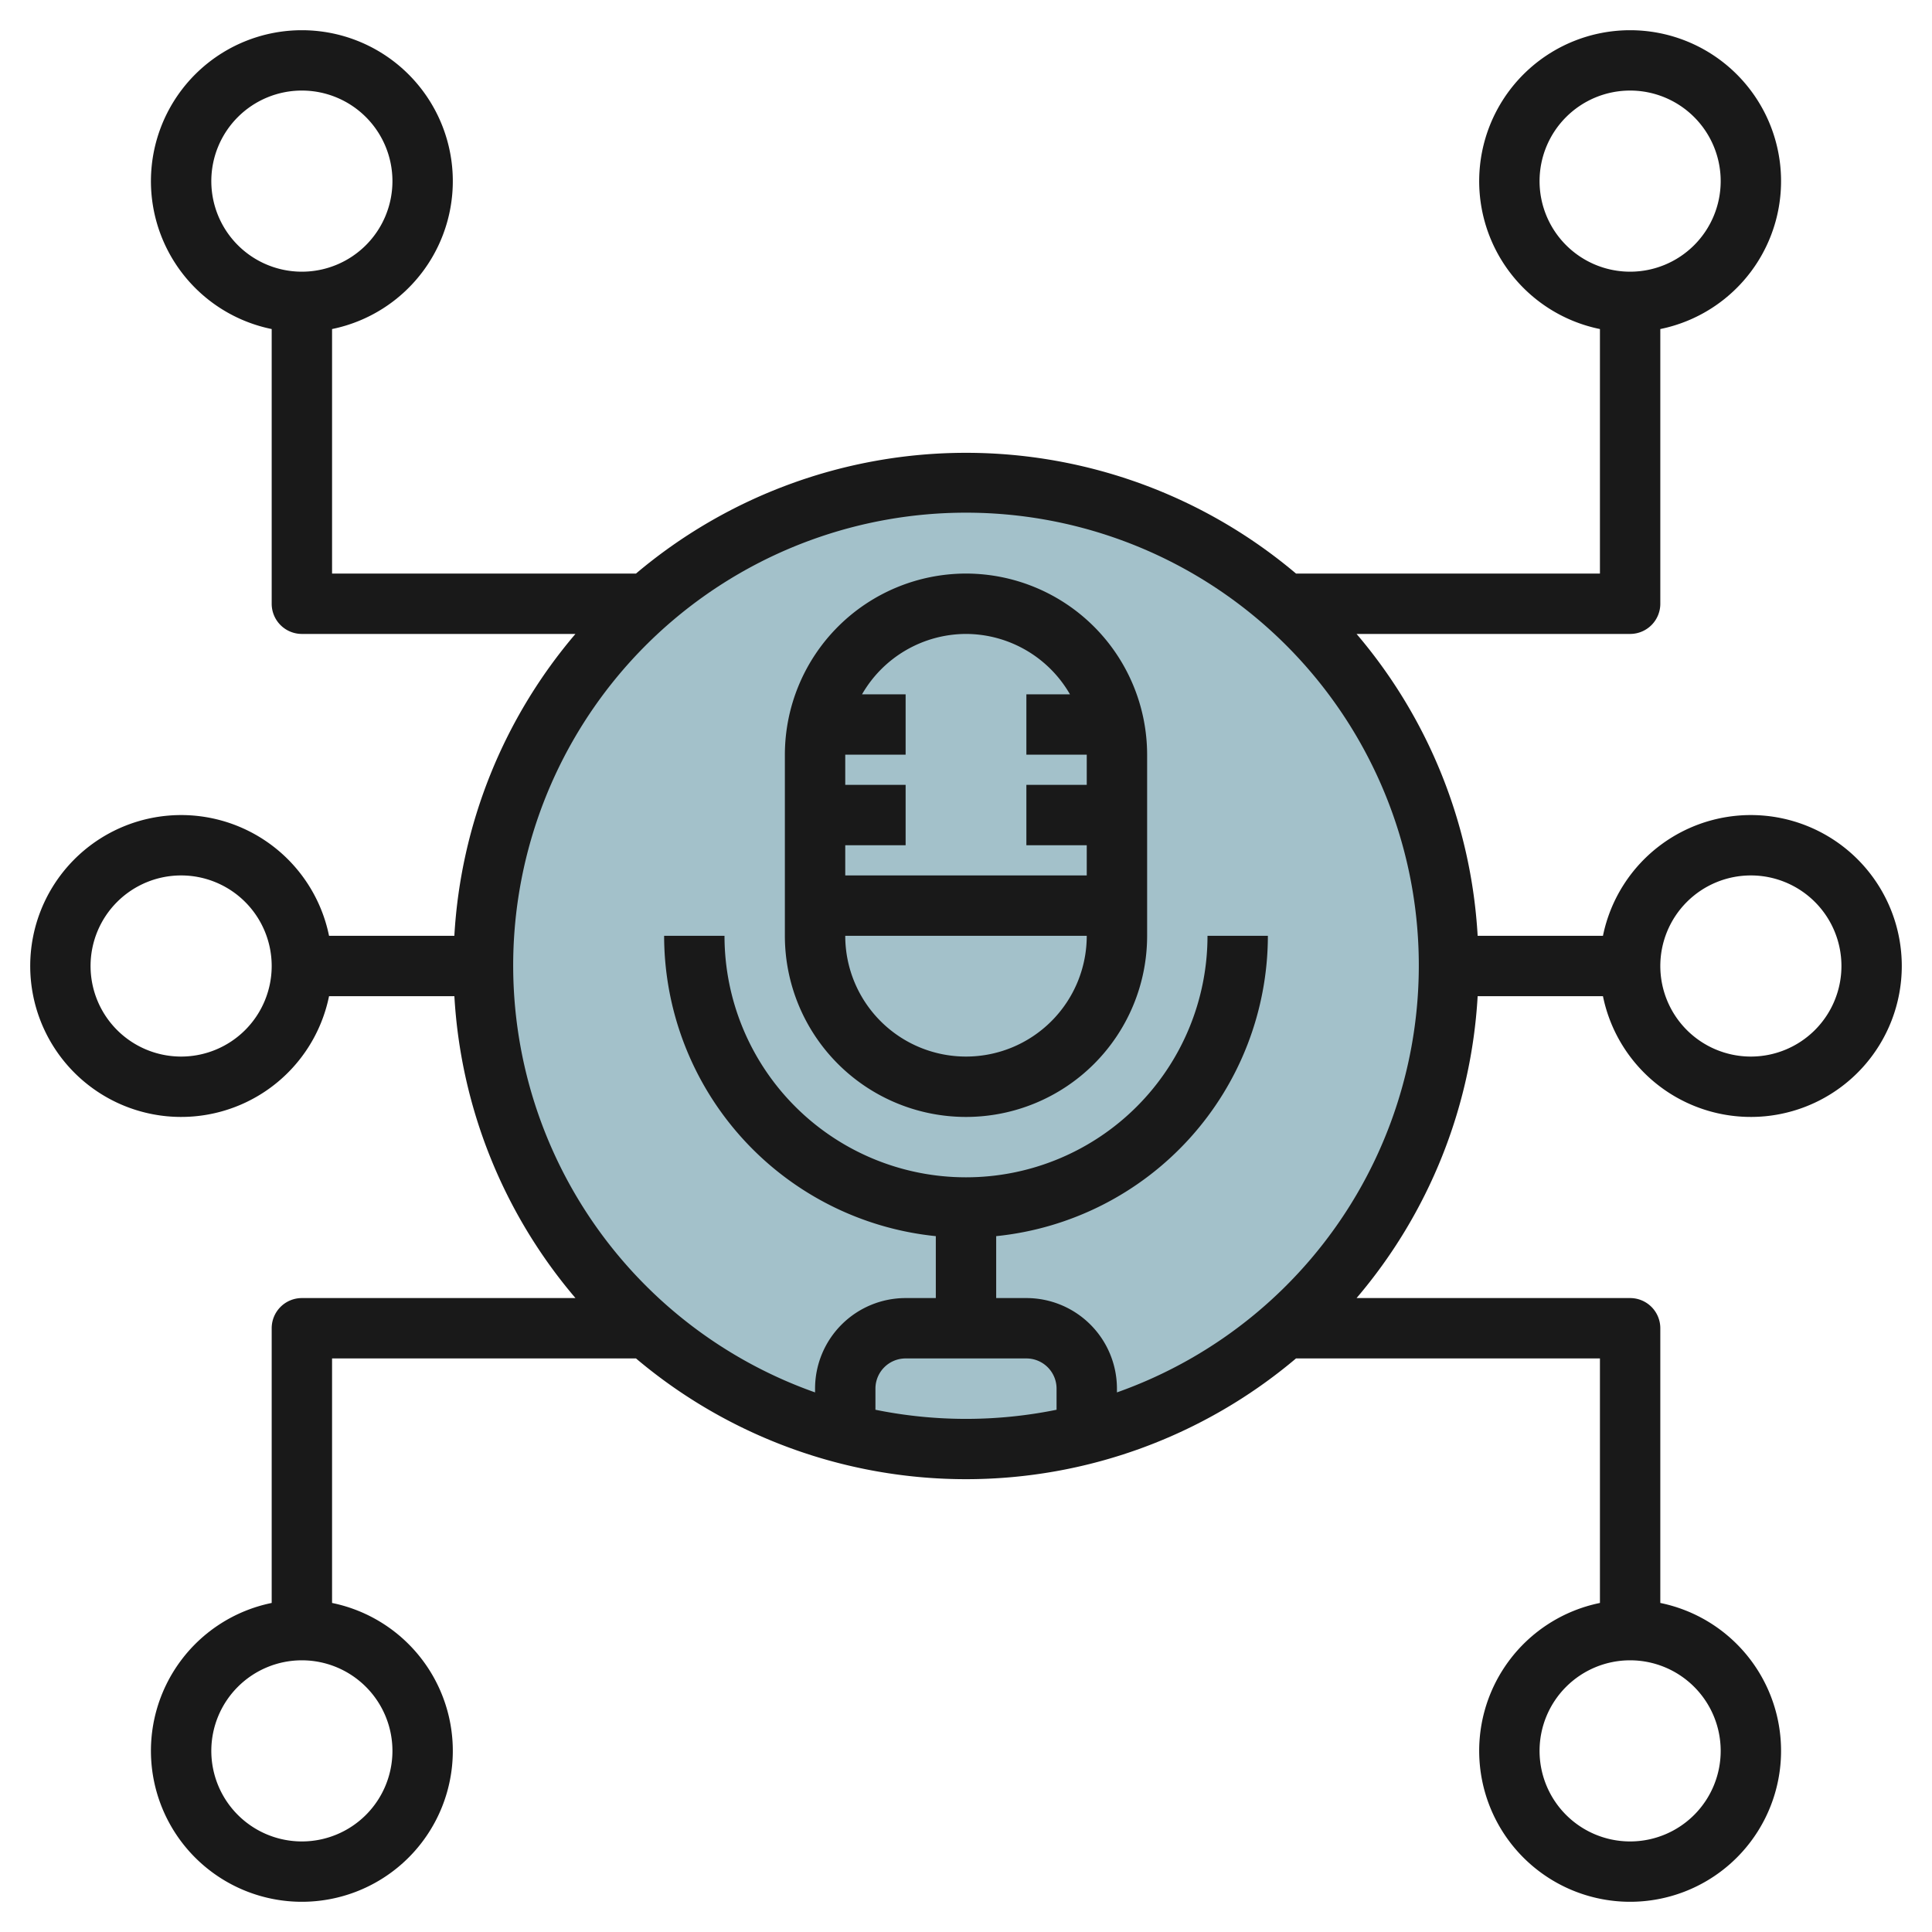
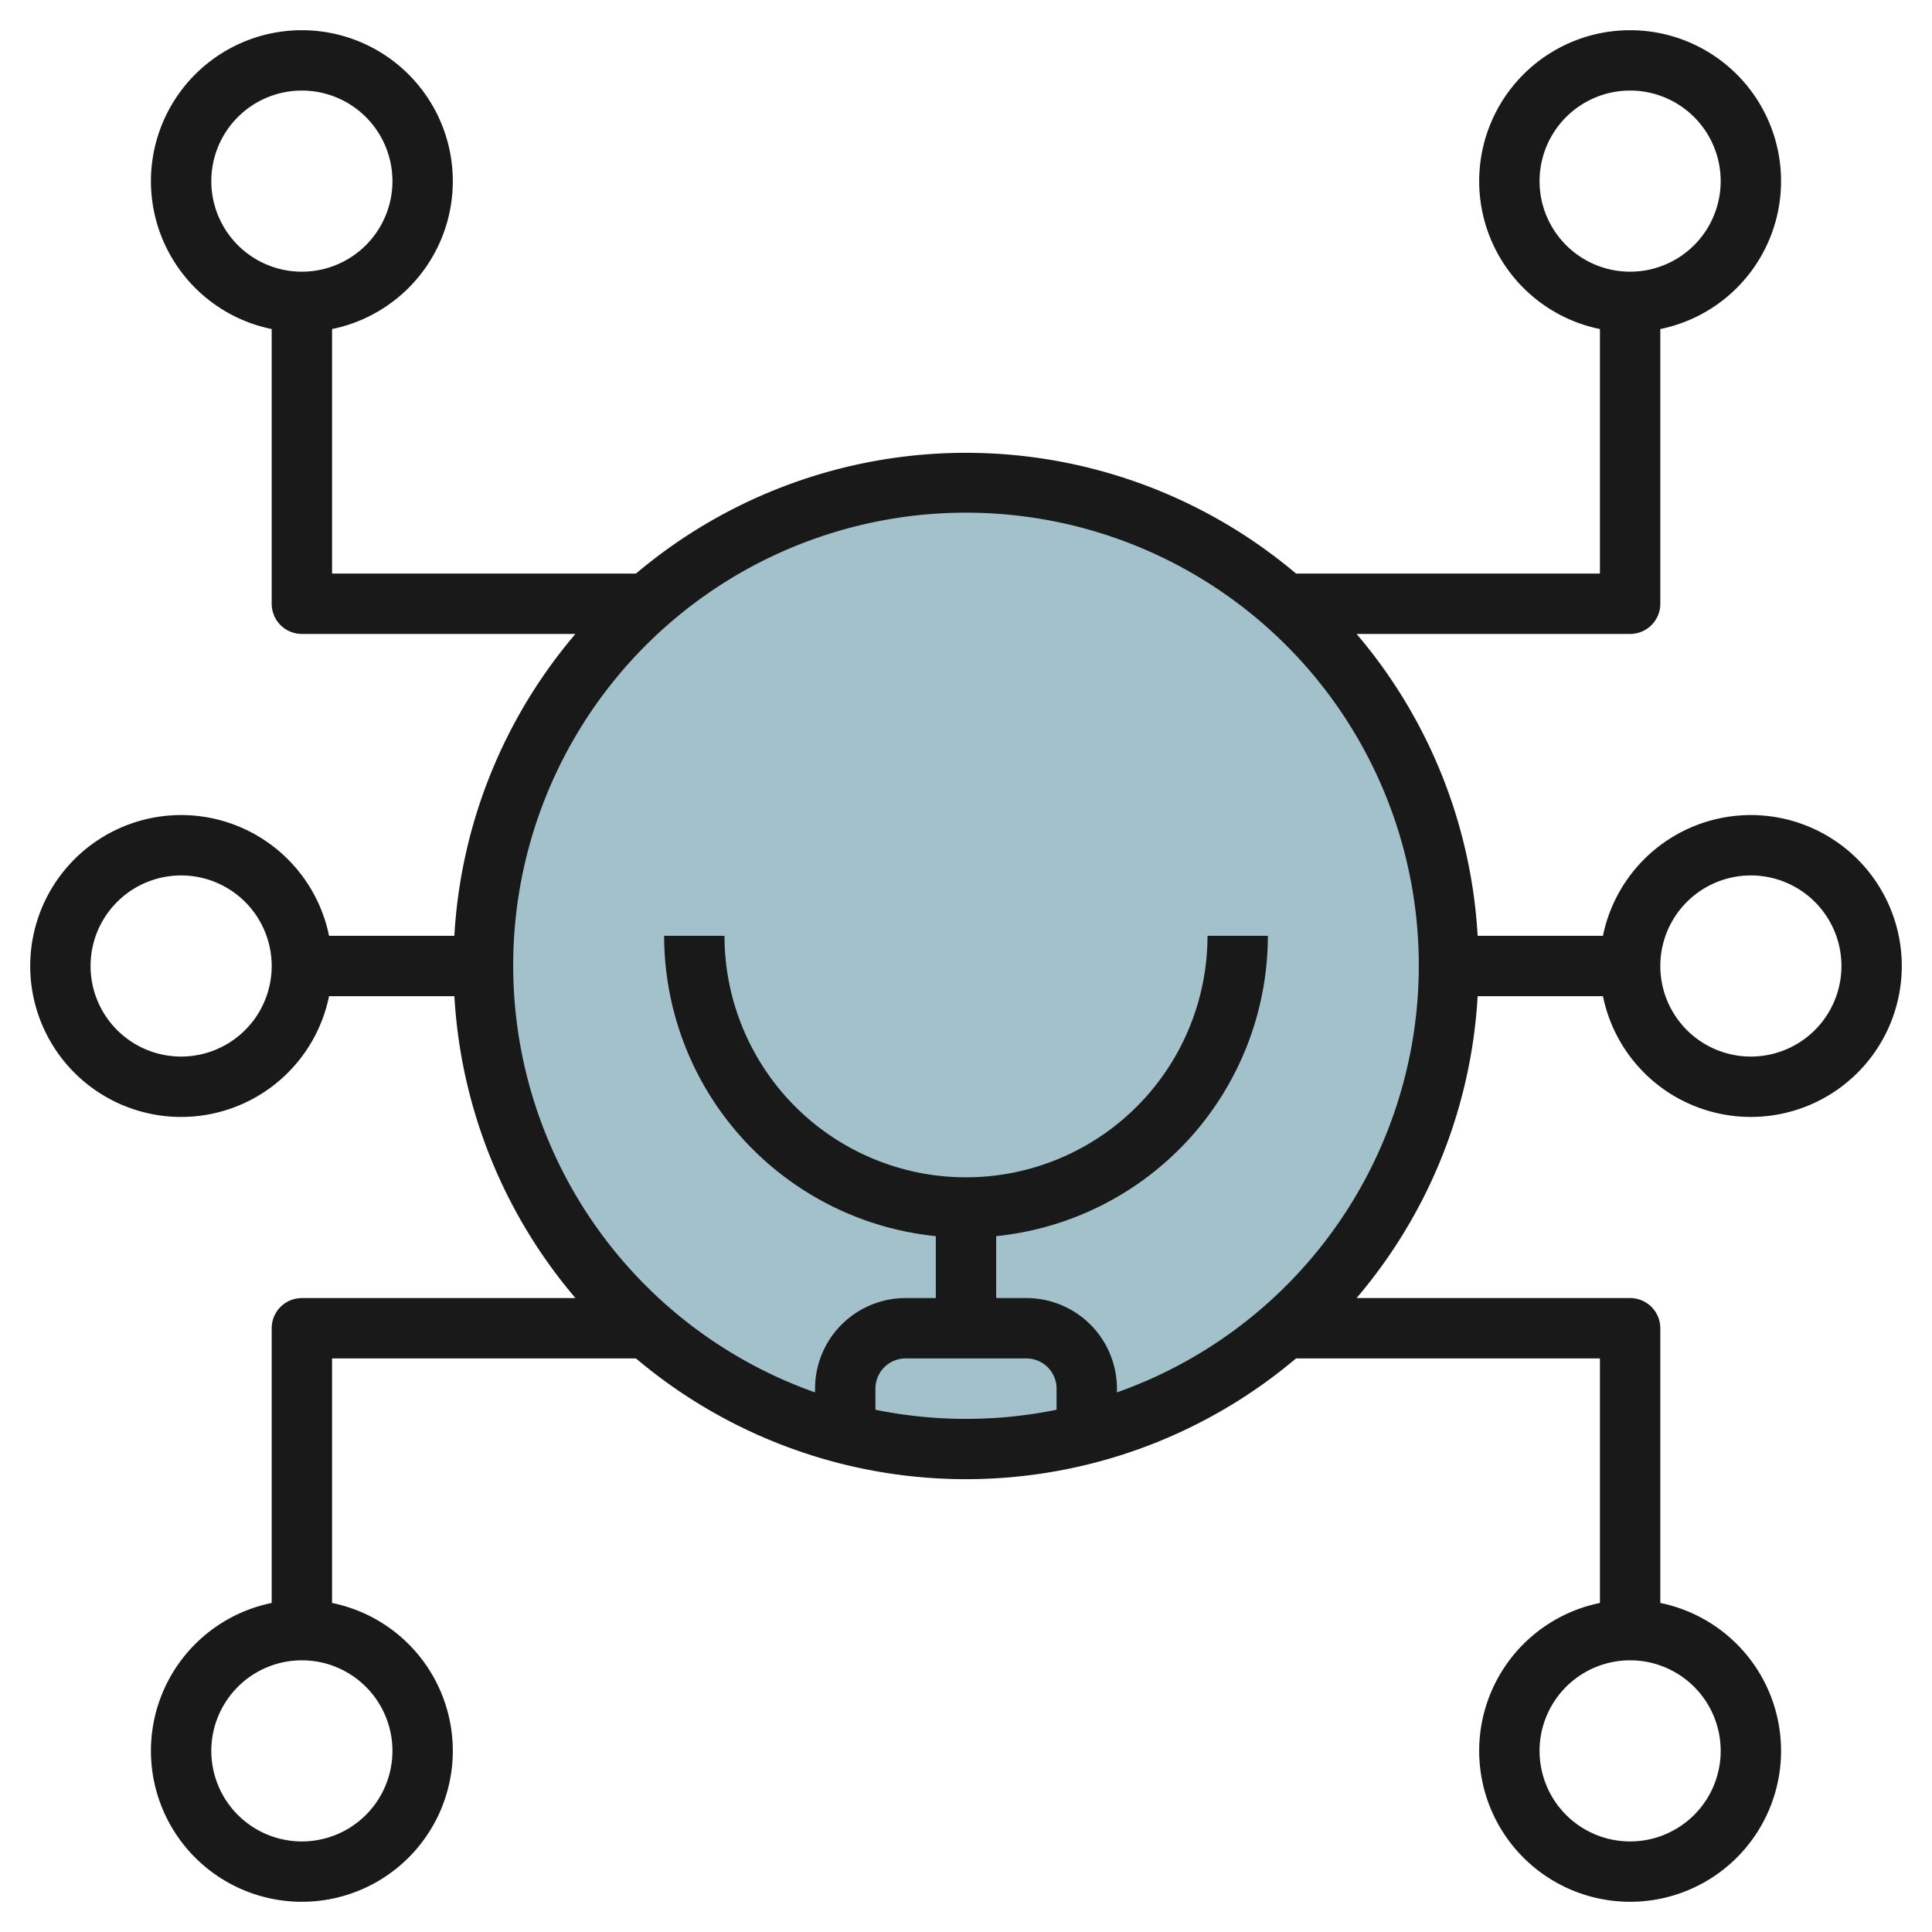
<svg xmlns="http://www.w3.org/2000/svg" id="Layer_3" height="512" viewBox="0 0 64 64" width="512" data-name="Layer 3">
  <circle cx="32" cy="32" fill="#a3c1ca" r="16" />
  <g fill="#191919">
-     <path d="m32 19a6.006 6.006 0 0 0 -6 6v6a6 6 0 0 0 12 0v-6a6.006 6.006 0 0 0 -6-6zm0 2a3.987 3.987 0 0 1 3.444 2h-1.444v2h2v1h-2v2h2v1h-8v-1h2v-2h-2v-1h2v-2h-1.444a3.987 3.987 0 0 1 3.444-2zm0 14a4 4 0 0 1 -4-4h8a4 4 0 0 1 -4 4z" />
    <path d="m53.1 33a5 5 0 1 0 0-2h-4.151a16.9 16.9 0 0 0 -4.011-10h9.062a1 1 0 0 0 1-1v-9.1a5 5 0 1 0 -2 0v8.1h-10.068a16.939 16.939 0 0 0 -21.864 0h-10.068v-8.1a5 5 0 1 0 -2 0v9.1a1 1 0 0 0 1 1h9.062a16.9 16.9 0 0 0 -4.011 10h-4.151a5 5 0 1 0 0 2h4.152a16.9 16.9 0 0 0 4.011 10h-9.063a1 1 0 0 0 -1 1v9.1a5 5 0 1 0 2 0v-8.1h10.068a16.939 16.939 0 0 0 21.864 0h10.068v8.1a5 5 0 1 0 2 0v-9.1a1 1 0 0 0 -1-1h-9.062a16.9 16.9 0 0 0 4.011-10zm4.9-4a3 3 0 1 1 -3 3 3 3 0 0 1 3-3zm-7-23a3 3 0 1 1 3 3 3 3 0 0 1 -3-3zm-44 0a3 3 0 1 1 3 3 3 3 0 0 1 -3-3zm-1 29a3 3 0 1 1 3-3 3 3 0 0 1 -3 3zm7 23a3 3 0 1 1 -3-3 3 3 0 0 1 3 3zm44 0a3 3 0 1 1 -3-3 3 3 0 0 1 3 3zm-28-11.3v-.7a1 1 0 0 1 1-1h4a1 1 0 0 1 1 1v.7a15.052 15.052 0 0 1 -6 0zm8-.573v-.127a3 3 0 0 0 -3-3h-1v-2.051a10.013 10.013 0 0 0 9-9.949h-2a8 8 0 0 1 -16 0h-2a10.013 10.013 0 0 0 9 9.949v2.051h-1a3 3 0 0 0 -3 3v.125a15 15 0 1 1 10 0z" />
  </g>
</svg>